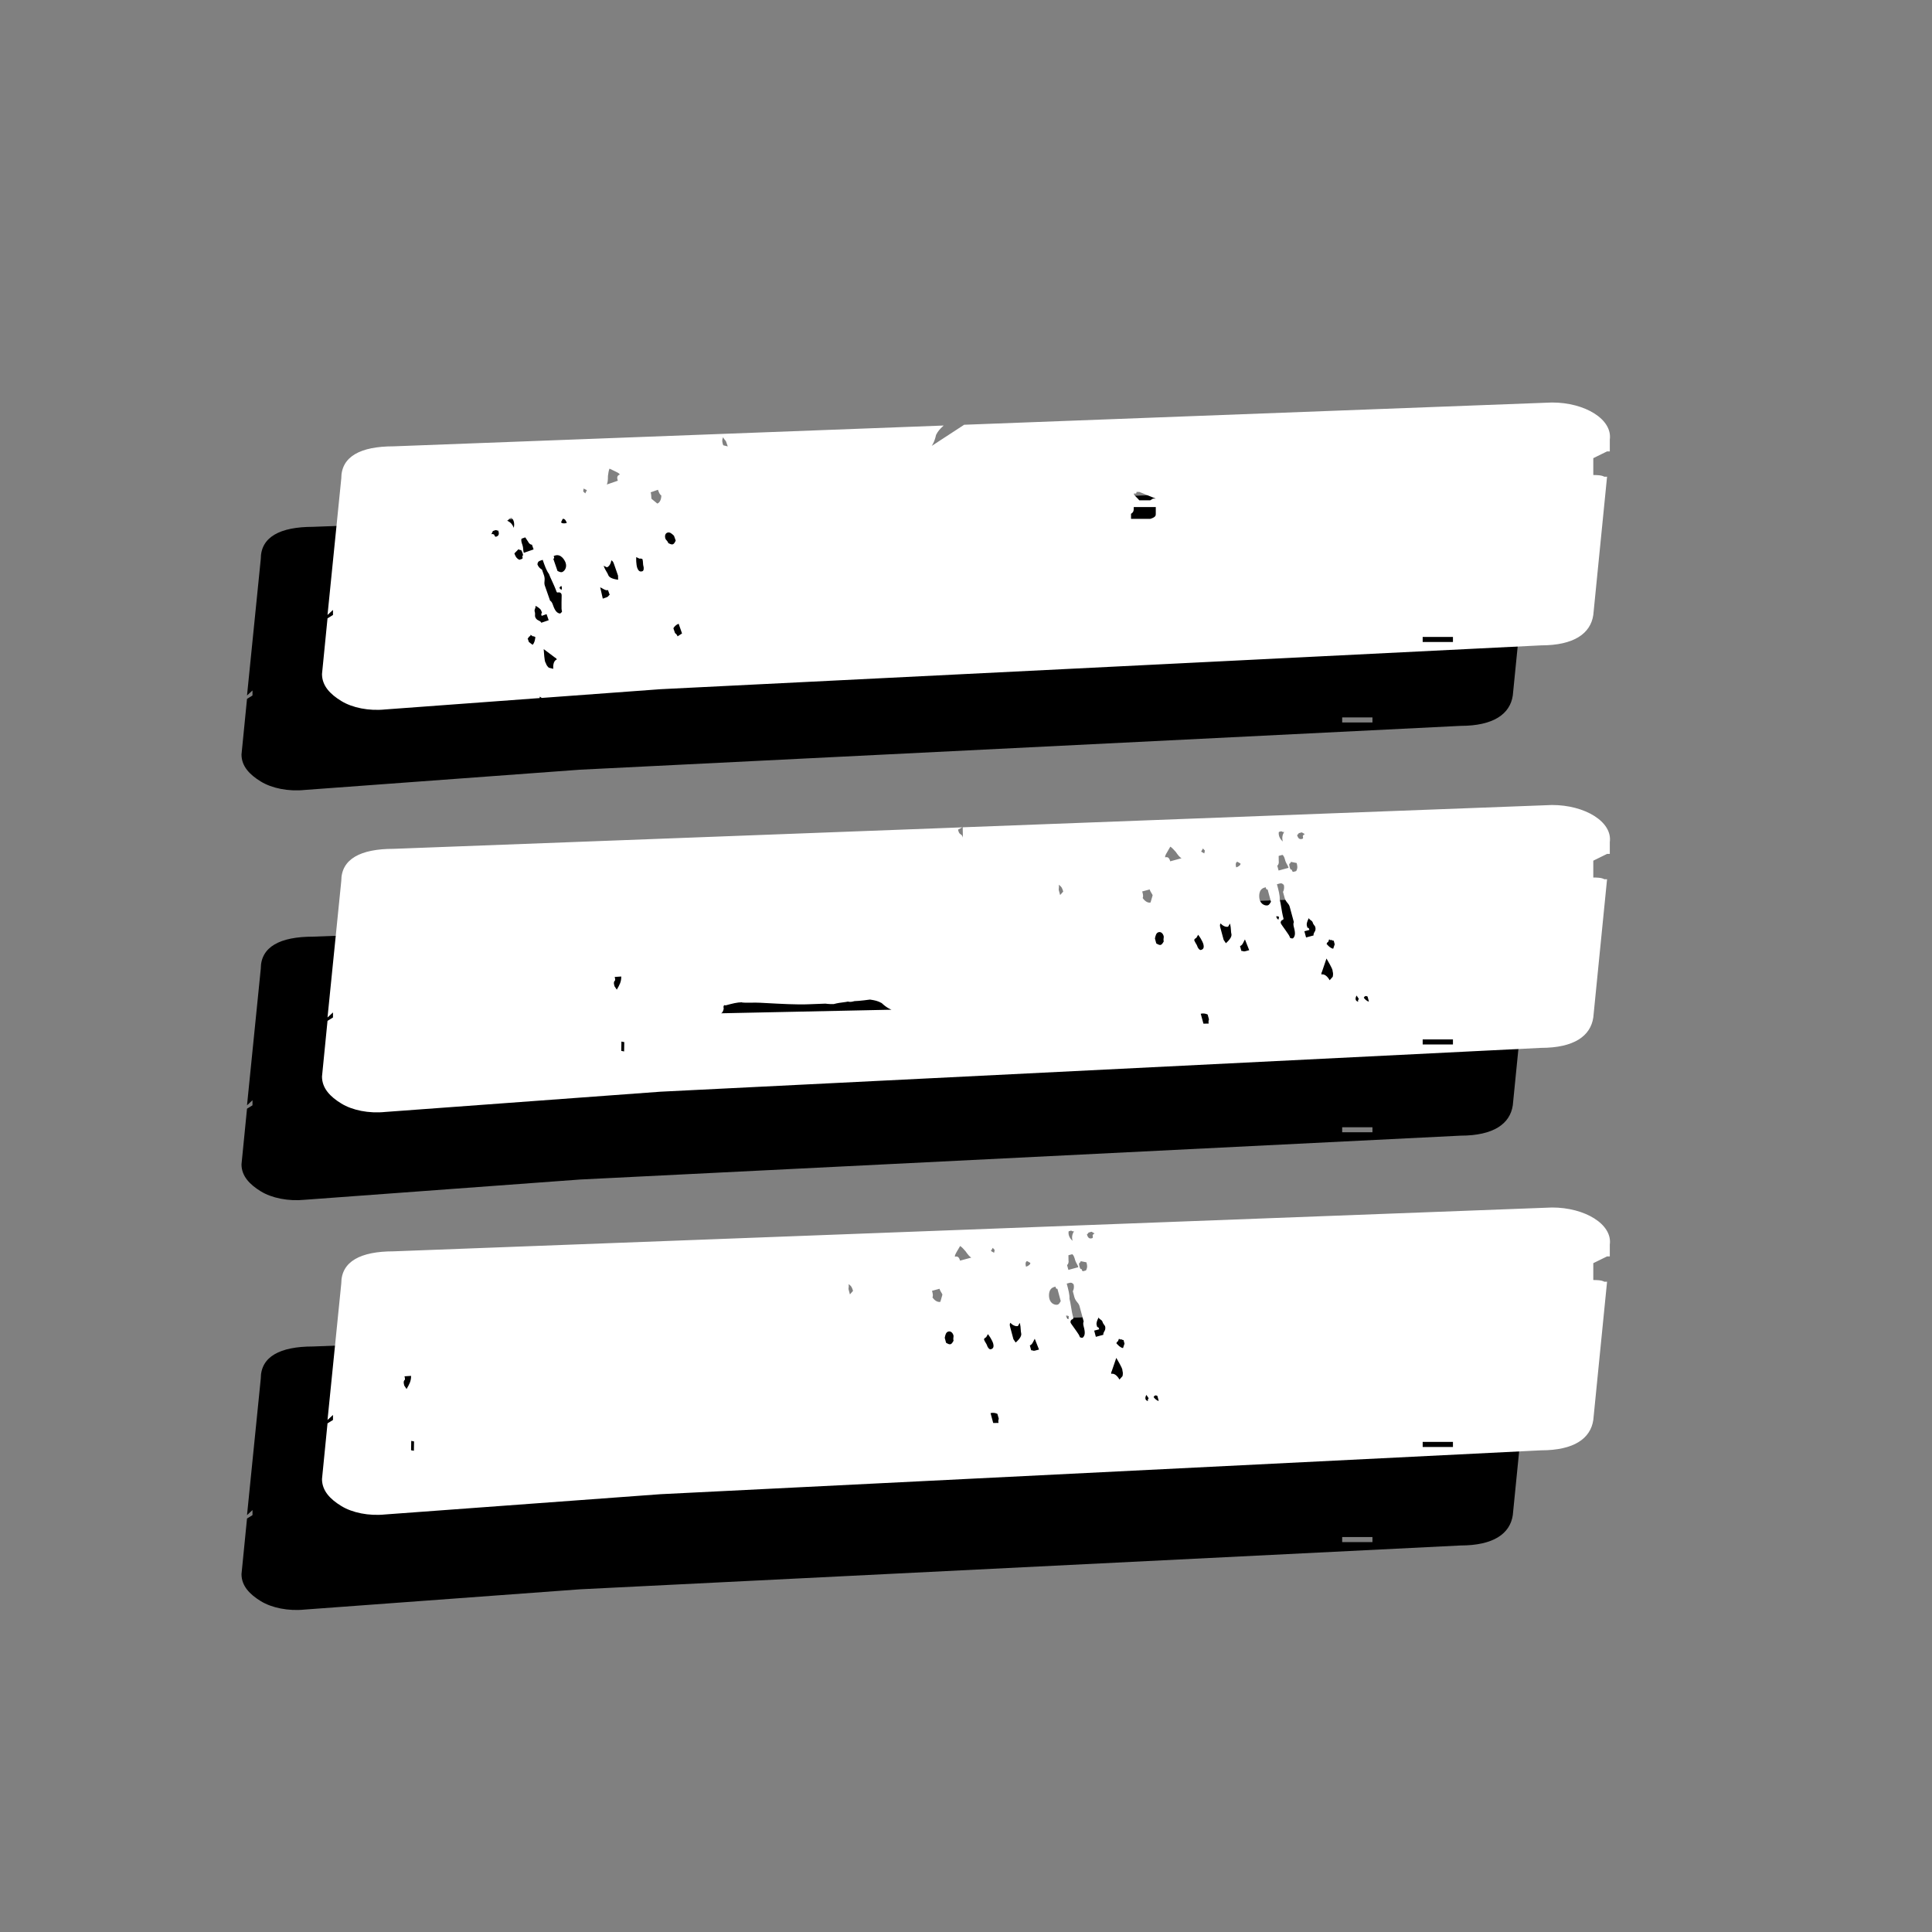
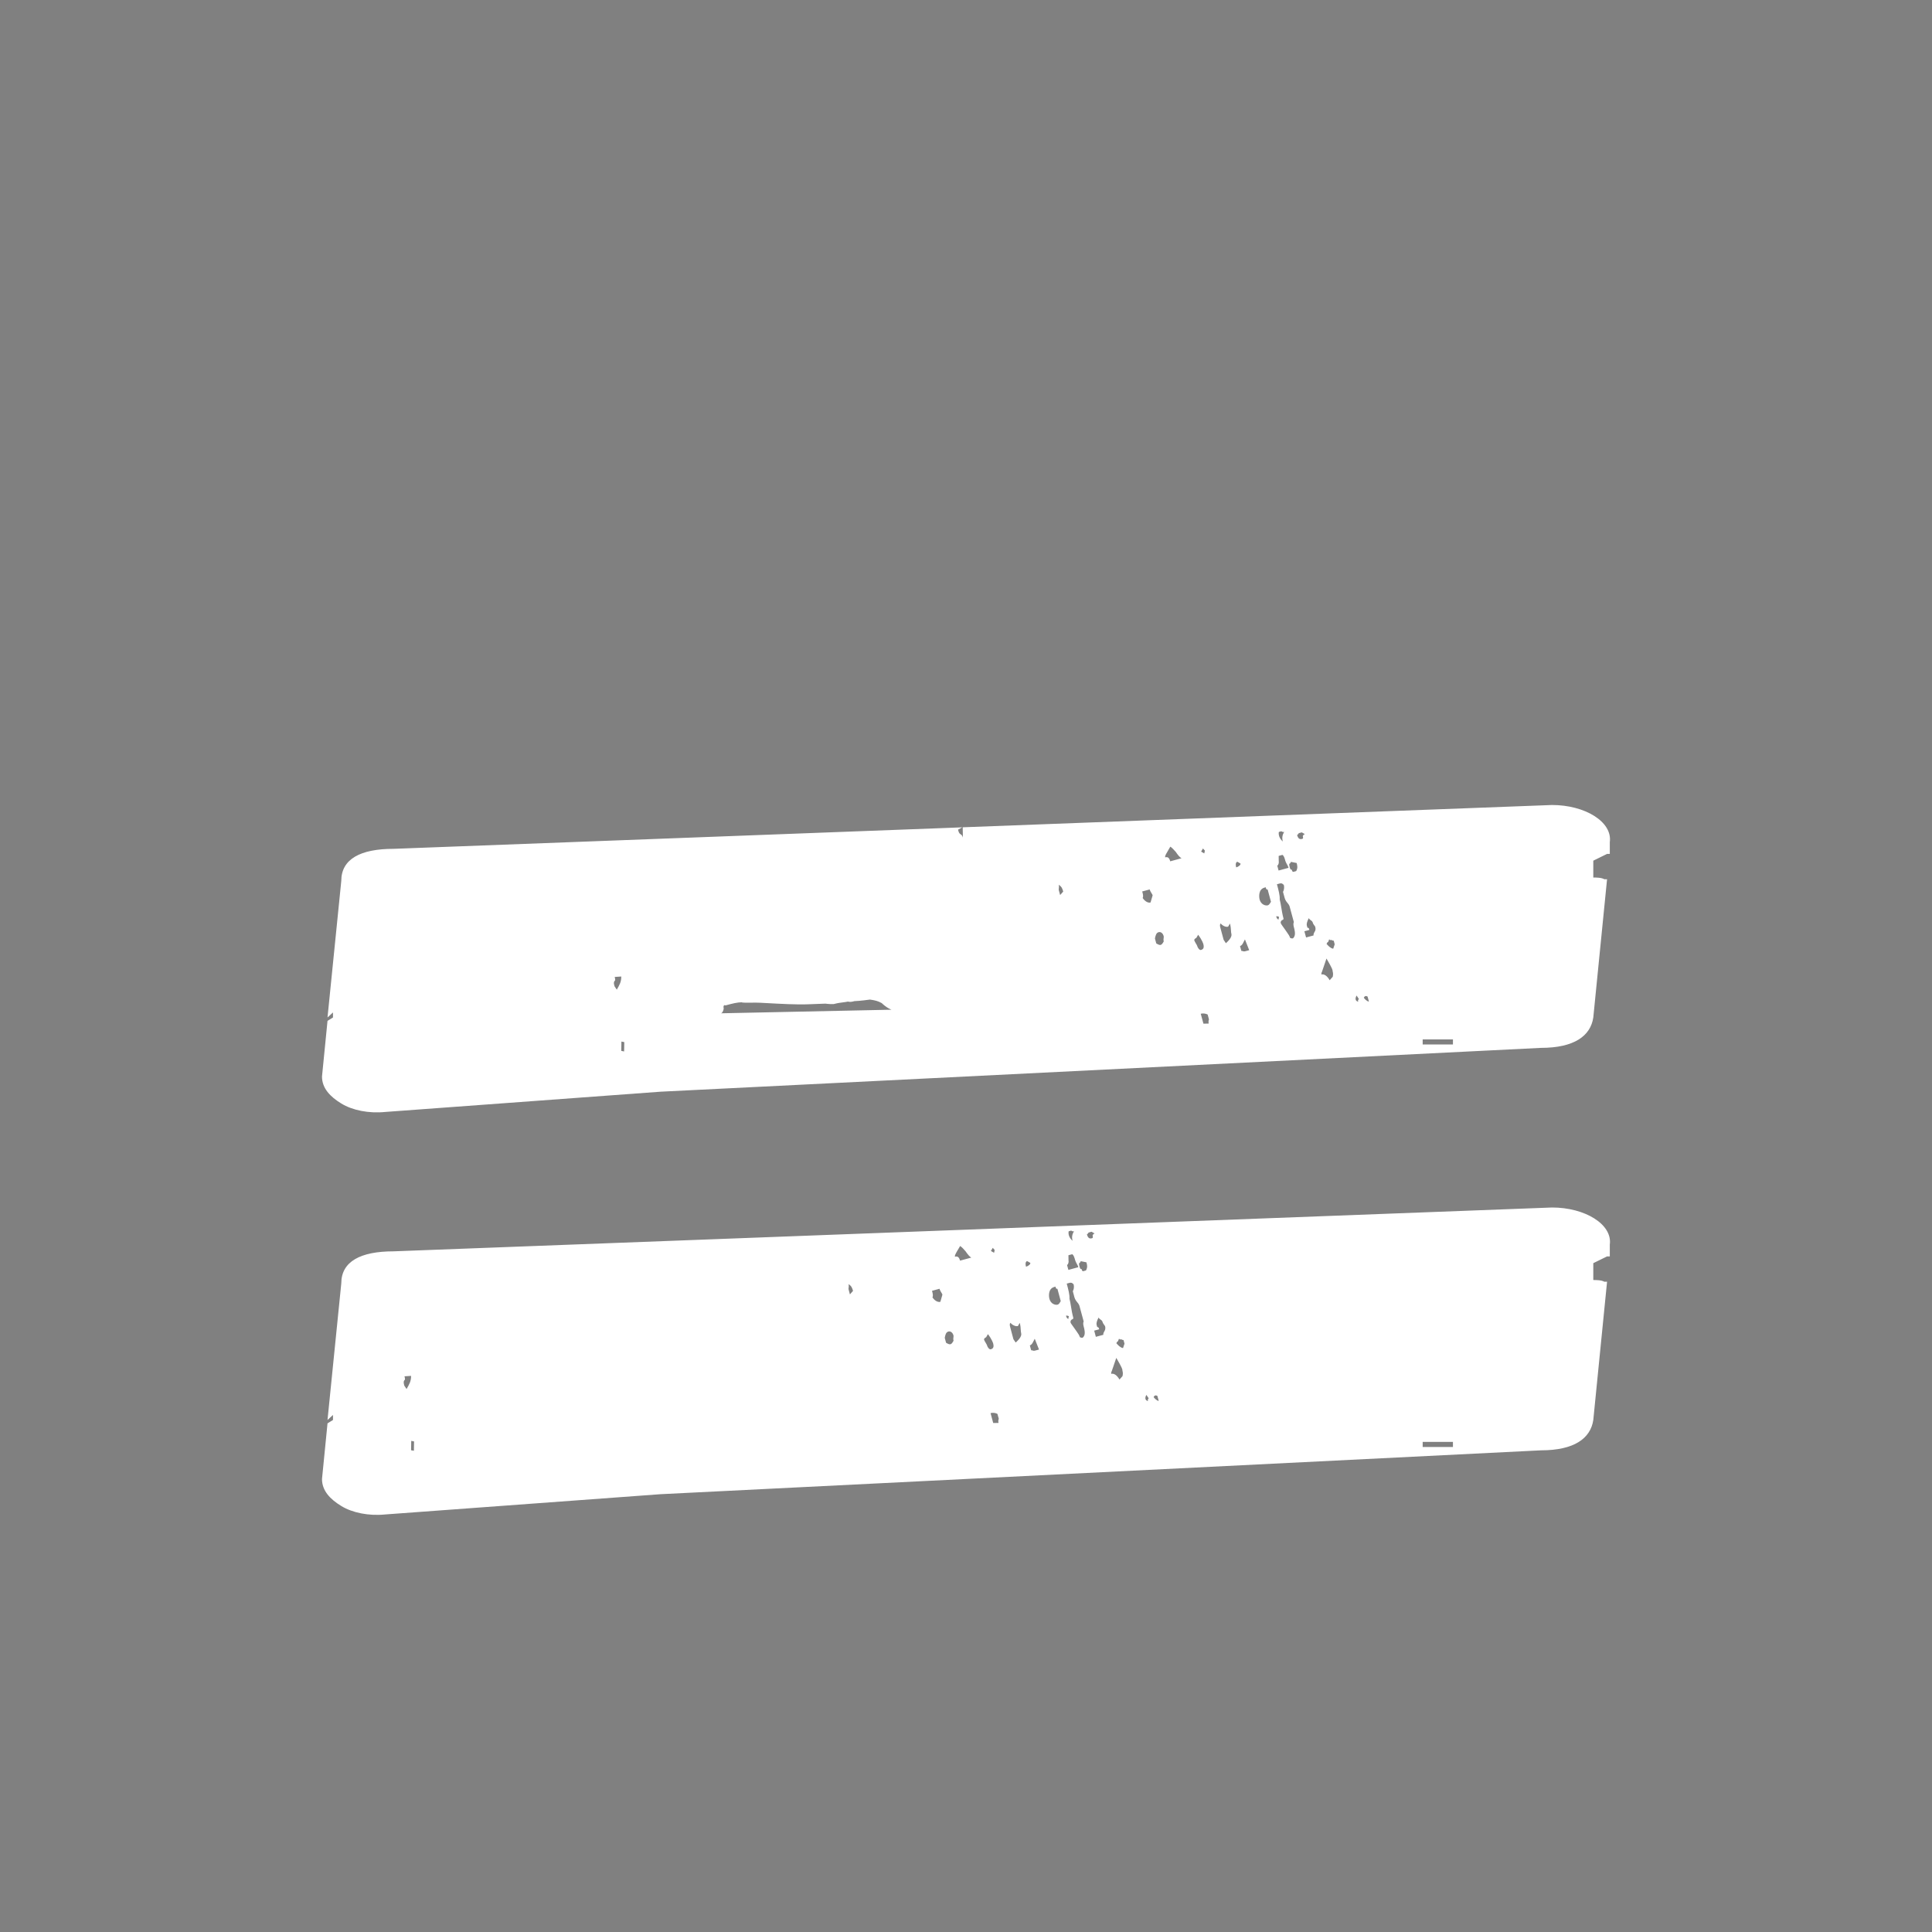
<svg xmlns="http://www.w3.org/2000/svg" width="48" height="48" viewBox="0 0 48 48" fill="none">
  <rect x="0" y="0" width="48" height="48" fill="#808080" stroke="none" />
-   <path fill-rule="evenodd" clip-rule="evenodd" d="M36.56 12L7.778 13.089C6.957 13.089 6.479 13.341 6.479 13.886L6.137 17.279L6.273 17.154V17.279L6.137 17.363L6 18.746C6 19.039 6.205 19.249 6.479 19.416C6.752 19.584 7.162 19.668 7.572 19.626L14.409 19.123L36.286 18.034C37.106 18.034 37.517 17.74 37.585 17.279L37.927 13.844H37.858C37.79 13.802 37.654 13.802 37.585 13.802V13.383L37.927 13.215H37.995V12.922C38.064 12.419 37.38 12 36.56 12ZM26.236 14.221H26.305L26.715 14.388H26.646L26.578 14.43H26.305C26.279 14.398 26.253 14.372 26.23 14.35L26.23 14.35C26.194 14.314 26.168 14.289 26.168 14.263C26.208 14.263 26.224 14.263 26.231 14.254C26.236 14.248 26.236 14.238 26.236 14.221ZM26.715 14.765C26.715 14.807 26.715 14.849 26.578 14.891H26.1V14.765C26.168 14.723 26.168 14.682 26.168 14.598H26.715V14.765ZM34.098 17.95H33.346V17.824H34.098V17.95ZM36.56 22.182L7.778 23.271C6.957 23.271 6.479 23.523 6.479 24.067L6.137 27.461L6.273 27.335V27.461L6.137 27.545L6 28.928C6 29.221 6.205 29.43 6.479 29.598C6.752 29.766 7.162 29.849 7.572 29.808L14.409 29.305L36.286 28.215C37.106 28.215 37.517 27.922 37.585 27.461L37.927 24.025H37.858C37.79 23.983 37.654 23.983 37.585 23.983V23.564L37.927 23.397H37.995V23.104C38.064 22.601 37.38 22.182 36.56 22.182ZM26.236 24.402H26.305L26.715 24.57H26.646L26.578 24.612H26.305C26.279 24.58 26.253 24.554 26.23 24.532L26.23 24.532C26.194 24.496 26.168 24.47 26.168 24.444C26.208 24.444 26.224 24.444 26.231 24.436C26.236 24.43 26.236 24.42 26.236 24.402ZM26.715 24.947C26.715 24.989 26.715 25.031 26.578 25.073H26.1V24.947C26.168 24.905 26.168 24.863 26.168 24.78H26.715V24.947ZM34.098 28.131H33.346V28.006H34.098V28.131ZM7.778 33.453L36.56 32.364C37.38 32.364 38.064 32.783 37.995 33.285V33.579H37.927L37.585 33.746V34.165C37.654 34.165 37.79 34.165 37.858 34.207H37.927L37.585 37.643C37.517 38.104 37.106 38.397 36.286 38.397L14.409 39.486L7.572 39.989C7.162 40.031 6.752 39.947 6.479 39.78C6.205 39.612 6 39.403 6 39.109L6.137 37.727L6.273 37.643V37.517L6.137 37.643L6.479 34.249C6.479 33.704 6.957 33.453 7.778 33.453ZM26.305 34.584H26.236C26.236 34.602 26.236 34.612 26.231 34.618C26.224 34.626 26.208 34.626 26.168 34.626C26.168 34.652 26.194 34.678 26.23 34.714C26.253 34.736 26.279 34.762 26.305 34.794H26.578L26.646 34.752H26.715L26.305 34.584ZM26.578 35.255C26.715 35.213 26.715 35.171 26.715 35.129V34.961H26.168C26.168 35.045 26.168 35.087 26.1 35.129V35.255H26.578ZM33.346 38.313H34.098V38.188H33.346V38.313Z" fill="black" />
-   <path fill-rule="evenodd" clip-rule="evenodd" d="M13.458 17.34L16.409 17.123L38.286 16.034C39.106 16.034 39.517 15.74 39.585 15.279L39.927 11.844H39.858C39.79 11.802 39.654 11.802 39.585 11.802V11.383L39.927 11.215H39.995V10.922C40.064 10.419 39.38 10 38.56 10L23.954 10.553L23.148 11.079C23.148 11.079 23.218 10.987 23.256 10.805C23.305 10.706 23.367 10.646 23.416 10.6C23.426 10.59 23.436 10.581 23.445 10.572L9.778 11.089C8.957 11.089 8.479 11.341 8.479 11.886L8.137 15.279L8.273 15.154V15.279L8.137 15.363L8 16.746C8 17.039 8.205 17.249 8.479 17.416C8.752 17.584 9.162 17.668 9.572 17.626L13.409 17.343L13.409 17.308C13.429 17.318 13.445 17.328 13.458 17.34ZM13.301 15.828L13.26 15.808C13.242 15.815 13.23 15.806 13.215 15.793C13.205 15.786 13.194 15.777 13.179 15.769C13.189 15.799 13.159 15.81 13.159 15.81C13.144 15.815 13.139 15.825 13.134 15.835C13.129 15.846 13.124 15.856 13.109 15.861L13.14 15.951L13.232 16.02C13.282 15.969 13.292 15.898 13.301 15.828ZM12.278 13.283C12.288 13.313 12.299 13.343 12.329 13.333C12.39 13.312 12.41 13.271 12.378 13.181C12.363 13.186 12.353 13.181 12.343 13.176C12.332 13.171 12.322 13.167 12.307 13.172L12.246 13.193L12.207 13.274C12.237 13.264 12.237 13.264 12.278 13.283ZM13.835 16.384C13.835 16.384 13.825 16.354 13.784 16.334L13.508 16.127C13.527 16.426 13.544 16.451 13.556 16.467C13.558 16.471 13.56 16.474 13.562 16.479C13.573 16.509 13.583 16.539 13.634 16.589L13.746 16.617C13.735 16.486 13.774 16.405 13.835 16.384ZM13.357 15.403C13.398 15.423 13.439 15.442 13.449 15.472L13.632 15.409L13.579 15.258L13.458 15.301C13.447 15.271 13.437 15.241 13.467 15.23L13.446 15.17C13.436 15.14 13.384 15.09 13.303 15.051C13.313 15.081 13.293 15.122 13.293 15.122C13.273 15.163 13.284 15.193 13.284 15.193C13.296 15.228 13.294 15.257 13.293 15.28C13.292 15.297 13.291 15.311 13.296 15.324C13.316 15.384 13.357 15.403 13.357 15.403ZM12.78 13.749C12.802 13.809 12.822 13.869 12.904 13.908L12.965 13.887C12.995 13.877 12.985 13.847 12.974 13.816C13.005 13.806 12.994 13.776 12.984 13.746C12.963 13.685 12.952 13.655 12.922 13.666L12.881 13.646L12.78 13.749ZM12.599 12.935C12.681 12.974 12.732 13.024 12.763 13.114C12.793 13.003 12.761 12.912 12.71 12.863L12.649 12.884C12.638 12.907 12.633 12.917 12.625 12.924C12.619 12.928 12.612 12.931 12.599 12.935ZM13.05 13.351L12.959 13.383C12.939 13.424 12.96 13.484 12.981 13.544C12.992 13.574 12.995 13.607 12.998 13.64C13.001 13.672 13.003 13.705 13.014 13.735L13.257 13.65L13.215 13.53C13.184 13.541 13.133 13.491 13.123 13.461L13.05 13.351ZM13.518 14.302C13.518 14.302 13.539 14.362 13.529 14.432C13.52 14.503 13.53 14.533 13.541 14.563L13.667 14.924C13.708 14.944 13.729 15.004 13.739 15.034C13.791 15.184 13.843 15.234 13.914 15.243C13.944 15.232 13.964 15.192 13.964 15.192C13.949 15.148 13.95 15.098 13.951 15.035C13.951 15.012 13.952 14.987 13.951 14.96C13.951 14.921 13.952 14.887 13.953 14.858C13.955 14.811 13.956 14.777 13.949 14.758C13.939 14.728 13.898 14.709 13.867 14.719C13.867 14.719 13.837 14.73 13.827 14.7C13.792 14.601 13.751 14.514 13.715 14.435C13.685 14.371 13.658 14.313 13.639 14.259C13.577 14.18 13.535 14.059 13.483 13.909L13.422 13.93C13.392 13.941 13.361 13.951 13.352 14.022C13.373 14.082 13.424 14.132 13.465 14.151L13.518 14.302ZM13.897 14.608L13.948 14.658C13.948 14.658 13.968 14.617 13.957 14.587L13.947 14.557C13.917 14.567 13.897 14.608 13.897 14.608ZM13.786 13.803L13.756 13.814L13.766 13.844C13.766 13.844 13.777 13.874 13.747 13.884L13.851 14.185C13.892 14.205 13.933 14.224 13.963 14.214C14.024 14.193 14.094 14.101 14.052 13.98C14.031 13.92 13.938 13.75 13.786 13.803ZM13.94 12.974C13.95 13.004 14.021 13.013 14.082 12.992C14.05 12.901 14.01 12.882 13.979 12.893L13.94 12.974ZM15.148 14.779L15.105 14.659C15.061 14.674 15.022 14.652 14.972 14.623C14.953 14.613 14.934 14.602 14.912 14.591L14.976 14.873L15.067 14.841C15.102 14.829 15.114 14.813 15.123 14.8C15.129 14.791 15.135 14.784 15.148 14.779ZM15.079 14.095L14.997 14.056C15.022 14.126 15.05 14.172 15.073 14.211C15.089 14.238 15.103 14.261 15.111 14.286C15.133 14.346 15.214 14.385 15.357 14.403L15.355 14.302L15.261 14.031C15.24 13.971 15.229 13.941 15.189 13.921C15.179 13.992 15.14 14.073 15.079 14.095ZM14.581 12.177L14.499 12.138L14.489 12.209L14.541 12.258L14.581 12.177ZM15.399 11.79C15.388 11.76 15.347 11.741 15.266 11.702L15.143 11.643C15.123 11.684 15.114 11.755 15.104 11.825L15.104 11.825C15.106 11.926 15.096 11.997 15.076 12.038L15.35 11.943C15.318 11.852 15.338 11.812 15.399 11.79ZM15.976 13.995C15.974 13.963 15.972 13.924 15.96 13.889C15.96 13.889 15.919 13.869 15.889 13.88L15.807 13.841C15.799 14.012 15.83 14.102 15.83 14.102C15.862 14.193 15.903 14.212 15.963 14.191C15.994 14.181 16.003 14.11 15.982 14.05C15.978 14.037 15.977 14.018 15.976 13.995ZM16.834 15.81L16.945 15.738L16.861 15.497C16.8 15.518 16.75 15.57 16.73 15.61L16.772 15.731C16.772 15.731 16.813 15.75 16.834 15.81ZM16.605 13.495C16.646 13.514 16.687 13.534 16.717 13.523C16.748 13.513 16.768 13.472 16.788 13.431L16.745 13.311C16.694 13.262 16.643 13.212 16.582 13.233C16.521 13.254 16.512 13.325 16.533 13.385C16.538 13.398 16.547 13.408 16.558 13.421C16.574 13.438 16.593 13.46 16.605 13.495ZM16.43 12.308C16.389 12.289 16.368 12.228 16.347 12.168L16.165 12.232C16.177 12.267 16.179 12.306 16.181 12.338C16.182 12.361 16.183 12.38 16.187 12.393L16.331 12.511C16.391 12.49 16.431 12.409 16.43 12.308ZM18.081 11.091L18.039 10.971C18.035 10.959 18.026 10.948 18.014 10.935C17.998 10.918 17.979 10.896 17.967 10.861C17.927 10.943 17.948 11.003 17.969 11.063L18.081 11.091ZM28.305 12.221H28.236C28.236 12.238 28.236 12.248 28.231 12.254C28.224 12.263 28.208 12.263 28.168 12.263C28.168 12.289 28.194 12.314 28.23 12.35C28.253 12.372 28.279 12.398 28.305 12.43H28.578L28.646 12.388H28.715L28.305 12.221ZM28.578 12.891C28.715 12.849 28.715 12.807 28.715 12.765V12.598H28.168C28.168 12.682 28.168 12.723 28.1 12.765V12.891H28.578ZM35.346 15.95H36.098V15.824H35.346V15.95Z" fill="white" />
  <path fill-rule="evenodd" clip-rule="evenodd" d="M23.918 20.554L38.56 20C39.38 20 40.064 20.419 39.995 20.922V21.215H39.927L39.585 21.383V21.802C39.654 21.802 39.79 21.802 39.858 21.844H39.927L39.585 25.279C39.517 25.74 39.106 26.034 38.286 26.034L16.409 27.123L9.572 27.626C9.162 27.668 8.752 27.584 8.479 27.416C8.205 27.249 8 27.039 8 26.746L8.137 25.363L8.273 25.279V25.154L8.137 25.279L8.479 21.886C8.479 21.341 8.957 21.089 9.778 21.089L23.908 20.555L23.802 20.613C23.819 20.674 23.827 20.705 23.867 20.728C23.906 20.75 23.914 20.781 23.923 20.811L23.918 20.554ZM35.346 25.95H36.098V25.824H35.346V25.95ZM33.977 24.759L34.01 24.882C33.979 24.89 33.892 24.815 33.884 24.784C33.907 24.745 33.938 24.736 33.977 24.759ZM33.737 24.857L33.746 24.887C33.675 24.873 33.659 24.812 33.704 24.734L33.76 24.818L33.737 24.857ZM32.958 23.451L32.98 23.411C33 23.406 33.004 23.392 33.01 23.374C33.013 23.362 33.017 23.348 33.026 23.333C33.034 23.364 33.065 23.355 33.065 23.355C33.081 23.351 33.091 23.357 33.1 23.363C33.11 23.368 33.12 23.374 33.136 23.369L33.16 23.462L33.123 23.571C33.053 23.557 33.005 23.504 32.958 23.451ZM32.367 20.773C32.375 20.803 32.384 20.834 32.352 20.842C32.291 20.859 32.251 20.837 32.226 20.745C32.242 20.74 32.247 20.731 32.253 20.721C32.259 20.711 32.264 20.701 32.28 20.697L32.342 20.68L32.421 20.725C32.39 20.733 32.39 20.733 32.367 20.773ZM32.831 24.211C32.831 24.211 32.822 24.18 32.845 24.141L32.956 23.814C33.108 24.072 33.108 24.102 33.108 24.122C33.108 24.126 33.108 24.13 33.11 24.136C33.118 24.166 33.126 24.197 33.112 24.267L33.035 24.354C32.971 24.239 32.892 24.194 32.831 24.211ZM32.672 23.132C32.649 23.171 32.627 23.21 32.635 23.241L32.449 23.291L32.407 23.137L32.531 23.104C32.523 23.073 32.515 23.042 32.483 23.051L32.467 22.989C32.459 22.959 32.473 22.889 32.518 22.81C32.527 22.841 32.566 22.863 32.566 22.863C32.605 22.886 32.614 22.917 32.614 22.917C32.623 22.953 32.641 22.975 32.656 22.994C32.666 23.007 32.675 23.018 32.678 23.031C32.695 23.093 32.672 23.132 32.672 23.132ZM32.215 21.441C32.231 21.502 32.248 21.564 32.203 21.642L32.141 21.659C32.109 21.667 32.101 21.636 32.093 21.606C32.062 21.614 32.053 21.583 32.045 21.552C32.029 21.491 32.02 21.46 32.051 21.452L32.074 21.413L32.215 21.441ZM31.905 20.666C31.86 20.745 31.846 20.814 31.871 20.907C31.784 20.831 31.759 20.739 31.773 20.669L31.835 20.652C31.875 20.675 31.875 20.675 31.905 20.666ZM31.768 21.265L31.861 21.239C31.9 21.262 31.917 21.323 31.933 21.385C31.942 21.416 31.958 21.444 31.974 21.473C31.99 21.501 32.006 21.53 32.014 21.561L31.766 21.628L31.733 21.505C31.764 21.497 31.778 21.427 31.77 21.396L31.768 21.265ZM31.918 22.313C31.918 22.313 31.934 22.374 31.982 22.427C32.03 22.48 32.038 22.511 32.046 22.542L32.146 22.911C32.123 22.95 32.14 23.012 32.148 23.042C32.19 23.196 32.176 23.266 32.122 23.314C32.091 23.322 32.051 23.3 32.051 23.3C32.039 23.255 32.011 23.214 31.974 23.163C31.961 23.144 31.946 23.124 31.931 23.101C31.91 23.069 31.89 23.041 31.872 23.018C31.845 22.98 31.825 22.952 31.819 22.933C31.811 22.903 31.834 22.863 31.865 22.855C31.865 22.855 31.896 22.847 31.887 22.816C31.86 22.714 31.845 22.62 31.831 22.534C31.819 22.465 31.809 22.402 31.794 22.346C31.8 22.246 31.767 22.123 31.725 21.969L31.787 21.952C31.818 21.944 31.849 21.935 31.897 21.988C31.913 22.05 31.899 22.12 31.876 22.159L31.918 22.313ZM31.778 22.78L31.763 22.849C31.763 22.849 31.724 22.827 31.716 22.796L31.707 22.766C31.738 22.757 31.778 22.78 31.778 22.78ZM31.415 22.053L31.446 22.044L31.454 22.075C31.454 22.075 31.462 22.106 31.494 22.098L31.577 22.405C31.554 22.444 31.531 22.483 31.5 22.492C31.438 22.509 31.328 22.472 31.295 22.349C31.279 22.288 31.26 22.095 31.415 22.053ZM30.82 21.455C30.829 21.485 30.775 21.533 30.713 21.55C30.688 21.457 30.711 21.418 30.742 21.41L30.82 21.455ZM30.842 23.627L30.808 23.504C30.854 23.491 30.874 23.451 30.899 23.399C30.908 23.38 30.918 23.36 30.93 23.339L31.036 23.607L30.943 23.632C30.907 23.642 30.889 23.636 30.874 23.63C30.864 23.626 30.855 23.623 30.842 23.627ZM30.512 23.023L30.558 22.945C30.577 23.017 30.58 23.07 30.583 23.115C30.584 23.146 30.586 23.174 30.593 23.199C30.61 23.26 30.564 23.339 30.457 23.434L30.401 23.35L30.326 23.073C30.309 23.012 30.301 22.981 30.324 22.942C30.371 22.995 30.45 23.04 30.512 23.023ZM29.842 21.158L29.887 21.08L29.935 21.133L29.92 21.203L29.842 21.158ZM28.948 21.301C28.94 21.27 28.962 21.231 29.008 21.153L29.076 21.035C29.115 21.058 29.163 21.111 29.211 21.164C29.267 21.248 29.314 21.301 29.354 21.323L29.074 21.399C29.049 21.306 29.01 21.284 28.948 21.301ZM29.715 23.447C29.699 23.419 29.678 23.386 29.669 23.35C29.669 23.35 29.691 23.311 29.722 23.302L29.768 23.224C29.871 23.361 29.896 23.453 29.896 23.453C29.921 23.546 29.898 23.585 29.836 23.602C29.805 23.61 29.758 23.557 29.741 23.495C29.738 23.483 29.727 23.466 29.715 23.447ZM30.031 25.43L29.899 25.433L29.832 25.186C29.894 25.17 29.965 25.184 30.004 25.206L30.037 25.329C30.037 25.329 30.014 25.368 30.031 25.43ZM28.913 23.389C28.891 23.428 28.868 23.467 28.837 23.476C28.806 23.484 28.767 23.462 28.727 23.439L28.694 23.316C28.709 23.246 28.723 23.177 28.785 23.16C28.847 23.143 28.895 23.196 28.911 23.258C28.915 23.27 28.913 23.285 28.911 23.301C28.907 23.325 28.904 23.353 28.913 23.389ZM28.389 22.31C28.412 22.271 28.395 22.209 28.378 22.148L28.564 22.098C28.574 22.134 28.594 22.167 28.611 22.194C28.623 22.213 28.634 22.23 28.637 22.243L28.585 22.422C28.523 22.439 28.445 22.394 28.389 22.31ZM26.339 22.237L26.305 22.114C26.302 22.102 26.304 22.087 26.306 22.071C26.309 22.047 26.313 22.019 26.303 21.983C26.382 22.028 26.398 22.089 26.415 22.151L26.339 22.237ZM17.913 25.175C17.944 25.167 17.966 25.128 17.981 25.058C17.964 24.996 17.987 24.957 18.026 24.979C18.212 24.929 18.305 24.904 18.438 24.901C18.407 24.91 18.508 24.915 18.773 24.91C18.817 24.909 18.93 24.915 19.076 24.923C19.369 24.939 19.797 24.963 20.082 24.951L20.51 24.935C20.51 24.935 20.581 24.949 20.713 24.946C20.808 24.92 20.895 24.909 20.962 24.901C21.004 24.895 21.039 24.891 21.063 24.884C21.133 24.898 21.164 24.89 21.226 24.873C21.358 24.87 21.615 24.834 21.615 24.834C21.628 24.837 21.642 24.839 21.657 24.841C21.724 24.852 21.809 24.866 21.905 24.921C22.039 25.049 22.149 25.086 22.149 25.086L17.913 25.175ZM15.268 24.504C15.251 24.443 15.243 24.412 15.266 24.373C15.297 24.364 15.28 24.303 15.272 24.272L15.272 24.272L15.435 24.261C15.437 24.392 15.392 24.471 15.324 24.588L15.268 24.504ZM15.506 26.123L15.435 26.109L15.439 25.877L15.51 25.891L15.506 26.123Z" fill="white" />
  <path fill-rule="evenodd" clip-rule="evenodd" d="M9.778 31.089L38.56 30C39.38 30 40.064 30.419 39.995 30.922V31.215H39.927L39.585 31.383V31.802C39.654 31.802 39.79 31.802 39.858 31.844H39.927L39.585 35.279C39.517 35.74 39.106 36.033 38.286 36.033L16.409 37.123L9.572 37.626C9.162 37.668 8.752 37.584 8.479 37.416C8.205 37.249 8 37.039 8 36.746L8.137 35.363L8.273 35.279V35.154L8.137 35.279L8.479 31.886C8.479 31.341 8.957 31.089 9.778 31.089ZM35.346 35.95H36.098V35.824H35.346V35.95ZM28.755 34.681L28.788 34.804C28.757 34.812 28.67 34.736 28.662 34.706C28.684 34.667 28.715 34.658 28.755 34.681ZM28.515 34.779L28.523 34.809C28.453 34.795 28.436 34.734 28.482 34.656L28.538 34.739L28.515 34.779ZM27.735 33.372L27.758 33.333C27.777 33.328 27.781 33.314 27.787 33.295C27.791 33.284 27.795 33.27 27.803 33.255C27.812 33.286 27.843 33.277 27.843 33.277C27.858 33.273 27.868 33.279 27.878 33.284C27.888 33.29 27.898 33.295 27.913 33.291L27.938 33.383L27.901 33.493C27.831 33.479 27.783 33.425 27.735 33.372ZM27.145 30.694C27.153 30.725 27.161 30.756 27.13 30.764C27.068 30.781 27.029 30.759 27.004 30.666C27.019 30.662 27.025 30.652 27.031 30.643C27.036 30.633 27.042 30.623 27.058 30.619L27.119 30.602L27.198 30.647C27.167 30.655 27.167 30.655 27.145 30.694ZM27.608 34.133C27.608 34.133 27.6 34.102 27.622 34.063L27.734 33.736C27.886 33.994 27.886 34.024 27.886 34.044C27.886 34.048 27.886 34.052 27.887 34.057C27.895 34.088 27.904 34.119 27.889 34.189L27.813 34.275C27.749 34.161 27.67 34.116 27.608 34.133ZM27.449 33.054C27.427 33.093 27.404 33.132 27.412 33.163L27.226 33.213L27.185 33.059L27.309 33.026C27.3 32.995 27.292 32.964 27.261 32.973L27.244 32.911C27.236 32.88 27.25 32.81 27.296 32.732C27.304 32.763 27.344 32.785 27.344 32.785C27.383 32.808 27.391 32.838 27.391 32.838C27.401 32.874 27.419 32.897 27.433 32.916C27.443 32.929 27.452 32.94 27.456 32.953C27.472 33.014 27.449 33.054 27.449 33.054ZM26.992 31.362C27.009 31.424 27.026 31.485 26.98 31.564L26.918 31.581C26.887 31.589 26.879 31.558 26.87 31.527C26.839 31.536 26.831 31.505 26.823 31.474C26.806 31.413 26.798 31.382 26.829 31.374L26.852 31.334L26.992 31.362ZM26.683 30.588C26.638 30.666 26.623 30.736 26.648 30.828C26.561 30.753 26.536 30.661 26.551 30.591L26.613 30.574C26.652 30.596 26.652 30.596 26.683 30.588ZM26.545 31.186L26.638 31.161C26.677 31.183 26.694 31.245 26.711 31.306C26.719 31.337 26.735 31.366 26.751 31.395C26.767 31.423 26.783 31.452 26.792 31.483L26.544 31.55L26.51 31.427C26.541 31.418 26.556 31.348 26.547 31.318L26.545 31.186ZM26.695 32.235C26.695 32.235 26.712 32.296 26.76 32.349C26.807 32.402 26.816 32.433 26.824 32.464L26.924 32.833C26.901 32.872 26.918 32.934 26.926 32.964C26.968 33.118 26.953 33.188 26.899 33.235C26.868 33.244 26.829 33.221 26.829 33.221C26.817 33.176 26.788 33.136 26.752 33.084C26.738 33.066 26.724 33.045 26.709 33.023C26.687 32.991 26.667 32.963 26.65 32.94C26.622 32.902 26.602 32.874 26.597 32.855C26.589 32.824 26.611 32.785 26.642 32.777C26.642 32.777 26.673 32.769 26.665 32.738C26.637 32.636 26.622 32.541 26.608 32.456C26.597 32.387 26.586 32.323 26.571 32.268C26.577 32.167 26.544 32.044 26.503 31.891L26.565 31.874C26.596 31.866 26.627 31.857 26.674 31.91C26.691 31.972 26.677 32.042 26.654 32.081L26.695 32.235ZM26.555 32.701L26.541 32.771C26.541 32.771 26.502 32.749 26.493 32.718L26.485 32.687C26.516 32.679 26.555 32.701 26.555 32.701ZM26.192 31.975L26.223 31.966L26.232 31.997C26.232 31.997 26.24 32.028 26.271 32.019L26.354 32.327C26.331 32.366 26.309 32.405 26.278 32.413C26.216 32.43 26.106 32.394 26.073 32.271C26.056 32.209 26.037 32.017 26.192 31.975ZM25.598 31.376C25.606 31.407 25.552 31.455 25.491 31.471C25.466 31.379 25.488 31.34 25.519 31.332L25.598 31.376ZM25.619 33.548L25.586 33.425C25.631 33.413 25.651 33.372 25.677 33.321C25.686 33.302 25.696 33.282 25.708 33.261L25.814 33.529L25.721 33.554C25.684 33.564 25.666 33.557 25.652 33.552C25.641 33.548 25.632 33.545 25.619 33.548ZM25.29 32.945L25.335 32.866C25.355 32.938 25.358 32.992 25.36 33.037C25.362 33.068 25.364 33.095 25.37 33.121C25.387 33.182 25.342 33.261 25.234 33.355L25.178 33.272L25.104 32.995C25.087 32.933 25.079 32.903 25.101 32.864C25.149 32.917 25.228 32.961 25.29 32.945ZM24.619 31.08L24.665 31.002L24.712 31.055L24.698 31.125L24.619 31.08ZM23.726 31.223C23.717 31.192 23.74 31.153 23.785 31.074L23.854 30.957C23.893 30.979 23.941 31.032 23.988 31.086C24.044 31.169 24.092 31.223 24.131 31.245L23.852 31.32C23.827 31.228 23.788 31.206 23.726 31.223ZM24.493 33.368C24.476 33.341 24.456 33.308 24.446 33.272C24.446 33.272 24.469 33.233 24.5 33.224L24.545 33.146C24.649 33.283 24.674 33.375 24.674 33.375C24.699 33.467 24.676 33.507 24.614 33.523C24.583 33.532 24.535 33.478 24.519 33.417C24.515 33.404 24.505 33.388 24.493 33.368ZM24.808 35.352L24.676 35.354L24.61 35.108C24.672 35.092 24.742 35.105 24.781 35.128L24.815 35.251C24.815 35.251 24.792 35.29 24.808 35.352ZM23.691 33.311C23.668 33.35 23.646 33.389 23.615 33.397C23.584 33.406 23.544 33.383 23.505 33.361L23.472 33.238C23.486 33.168 23.5 33.098 23.562 33.082C23.625 33.065 23.672 33.118 23.689 33.179C23.692 33.192 23.69 33.206 23.688 33.223C23.685 33.246 23.681 33.275 23.691 33.311ZM23.166 32.232C23.189 32.193 23.172 32.131 23.156 32.07L23.342 32.019C23.352 32.055 23.372 32.089 23.389 32.116C23.401 32.135 23.411 32.152 23.414 32.165L23.363 32.343C23.301 32.36 23.222 32.316 23.166 32.232ZM21.116 32.159L21.083 32.036C21.079 32.023 21.081 32.009 21.084 31.992C21.087 31.969 21.09 31.941 21.081 31.905C21.159 31.949 21.176 32.011 21.193 32.072L21.116 32.159ZM10.045 34.426C10.029 34.364 10.021 34.334 10.043 34.294C10.074 34.286 10.058 34.225 10.049 34.194L10.049 34.194L10.213 34.183C10.215 34.314 10.169 34.392 10.101 34.51L10.045 34.426ZM10.283 36.044L10.213 36.031L10.217 35.798L10.287 35.812L10.283 36.044Z" fill="white" />
</svg>